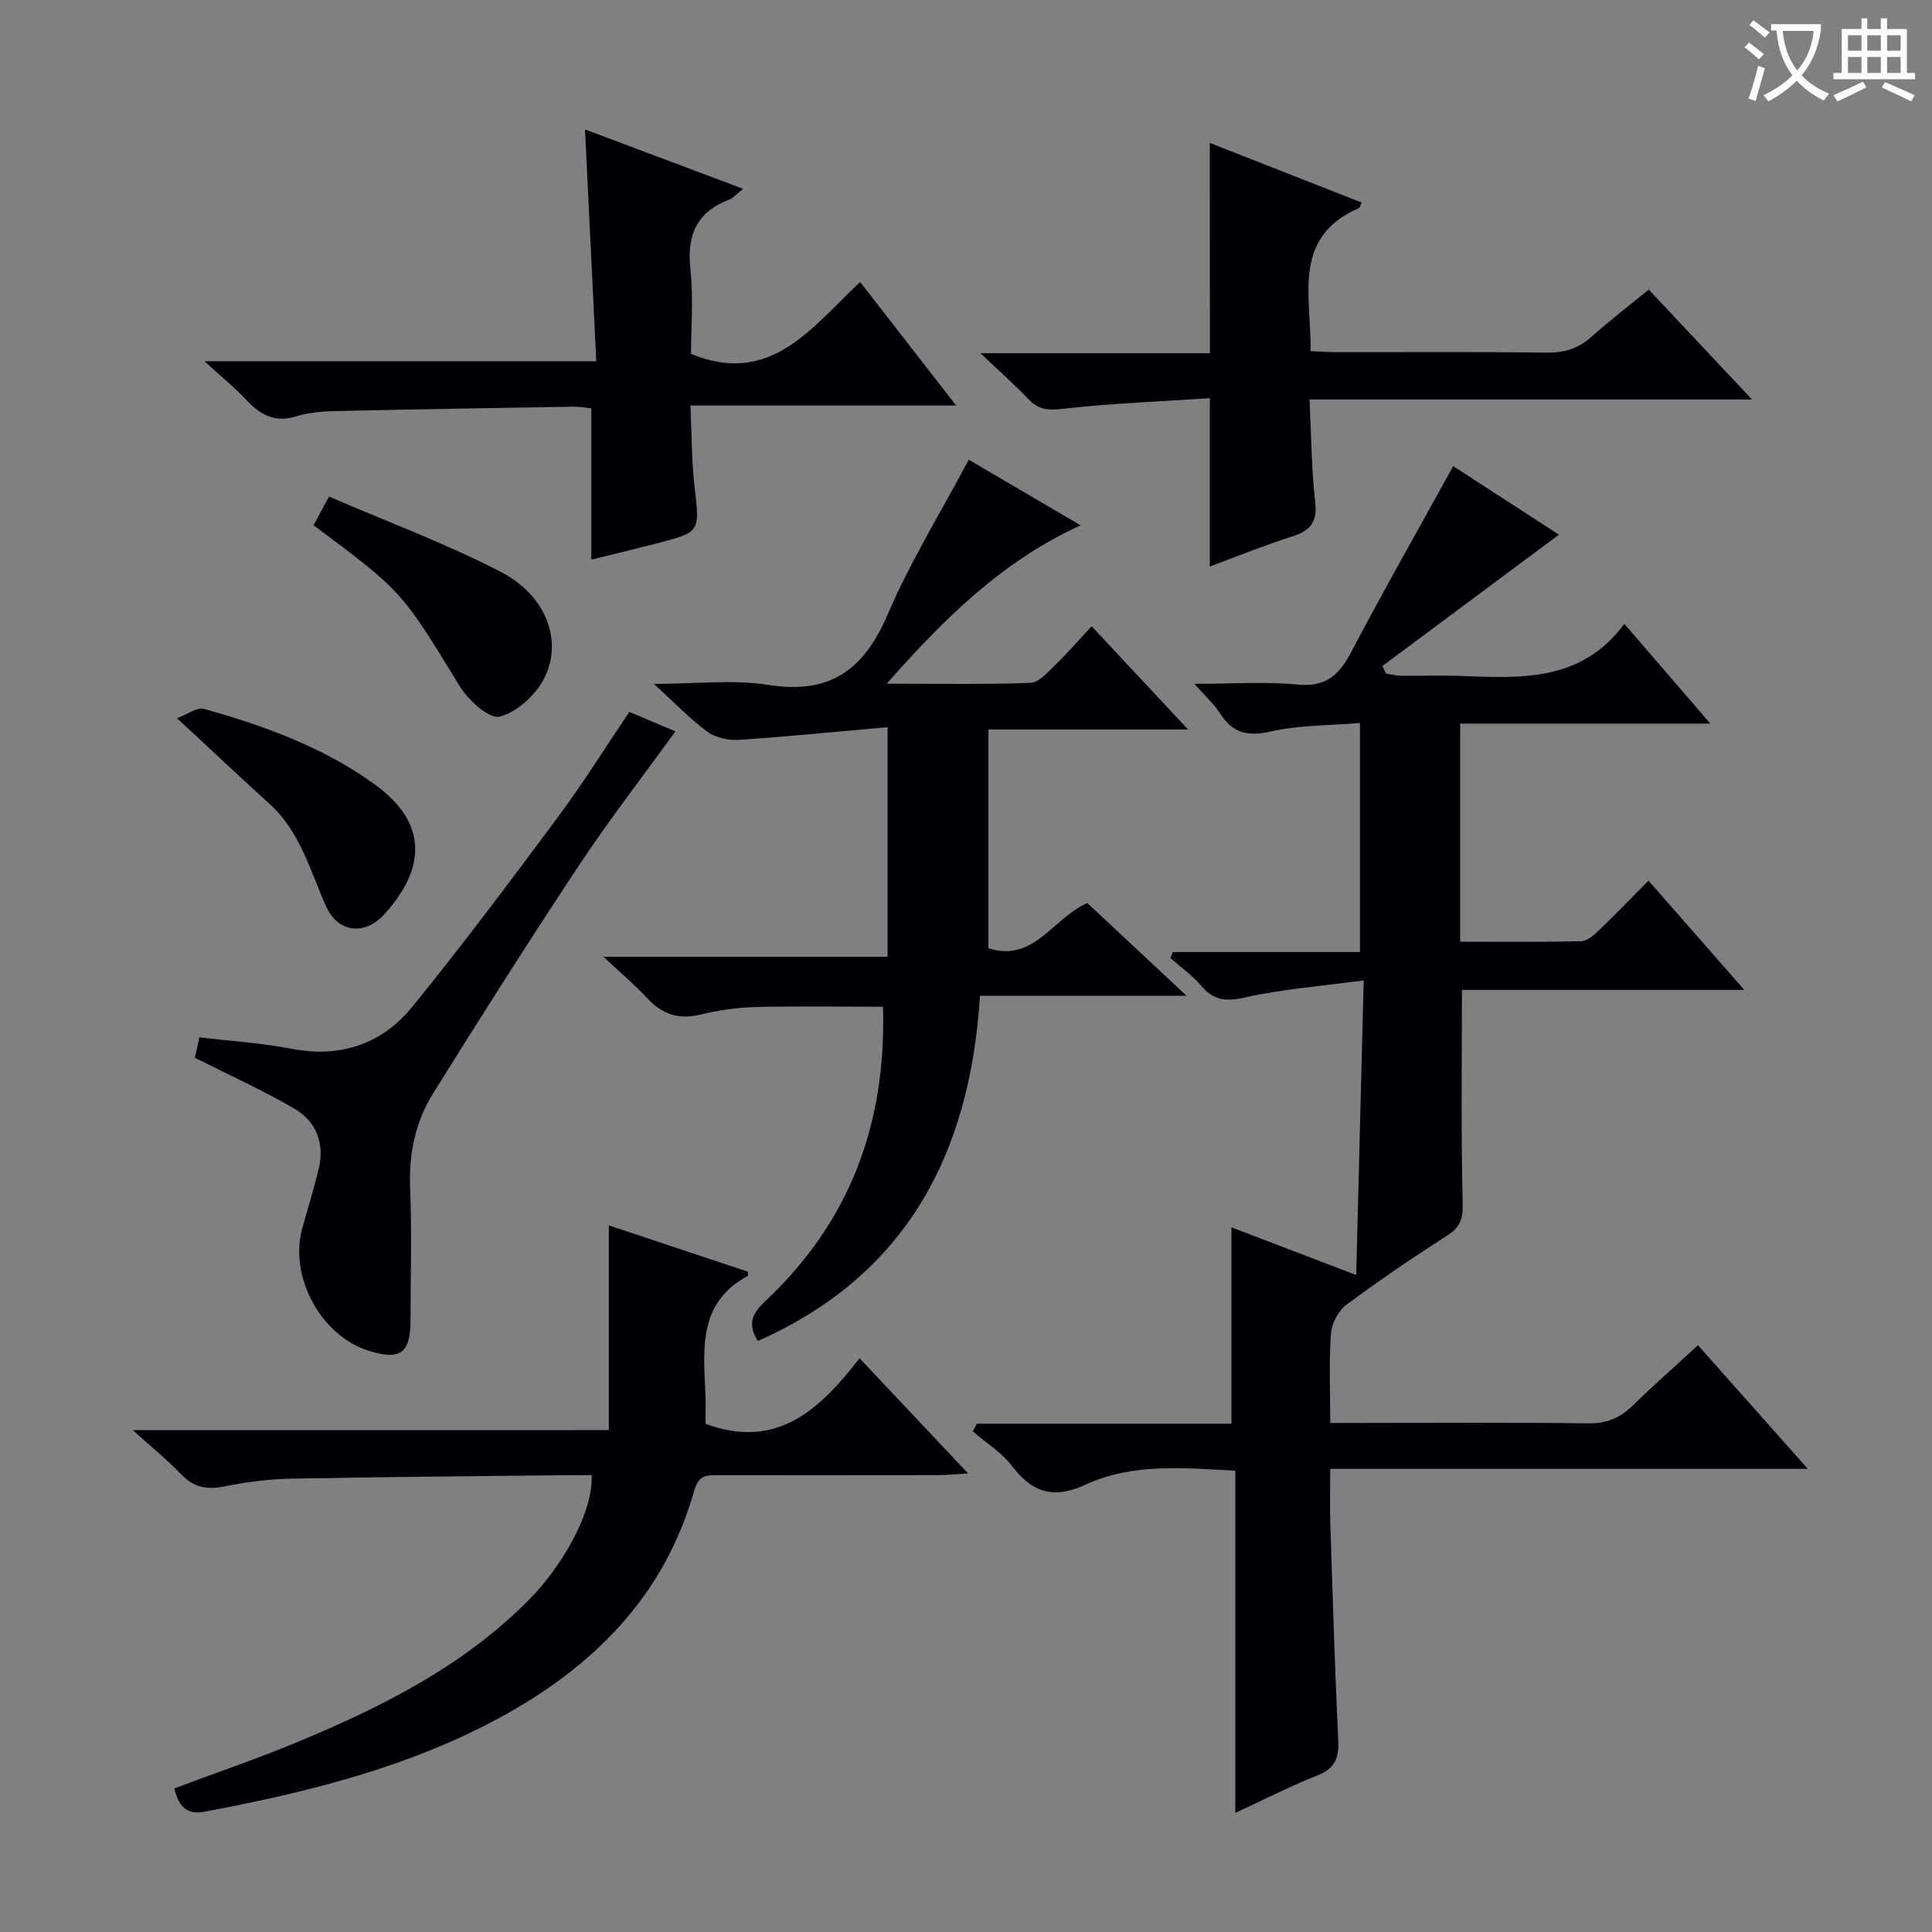
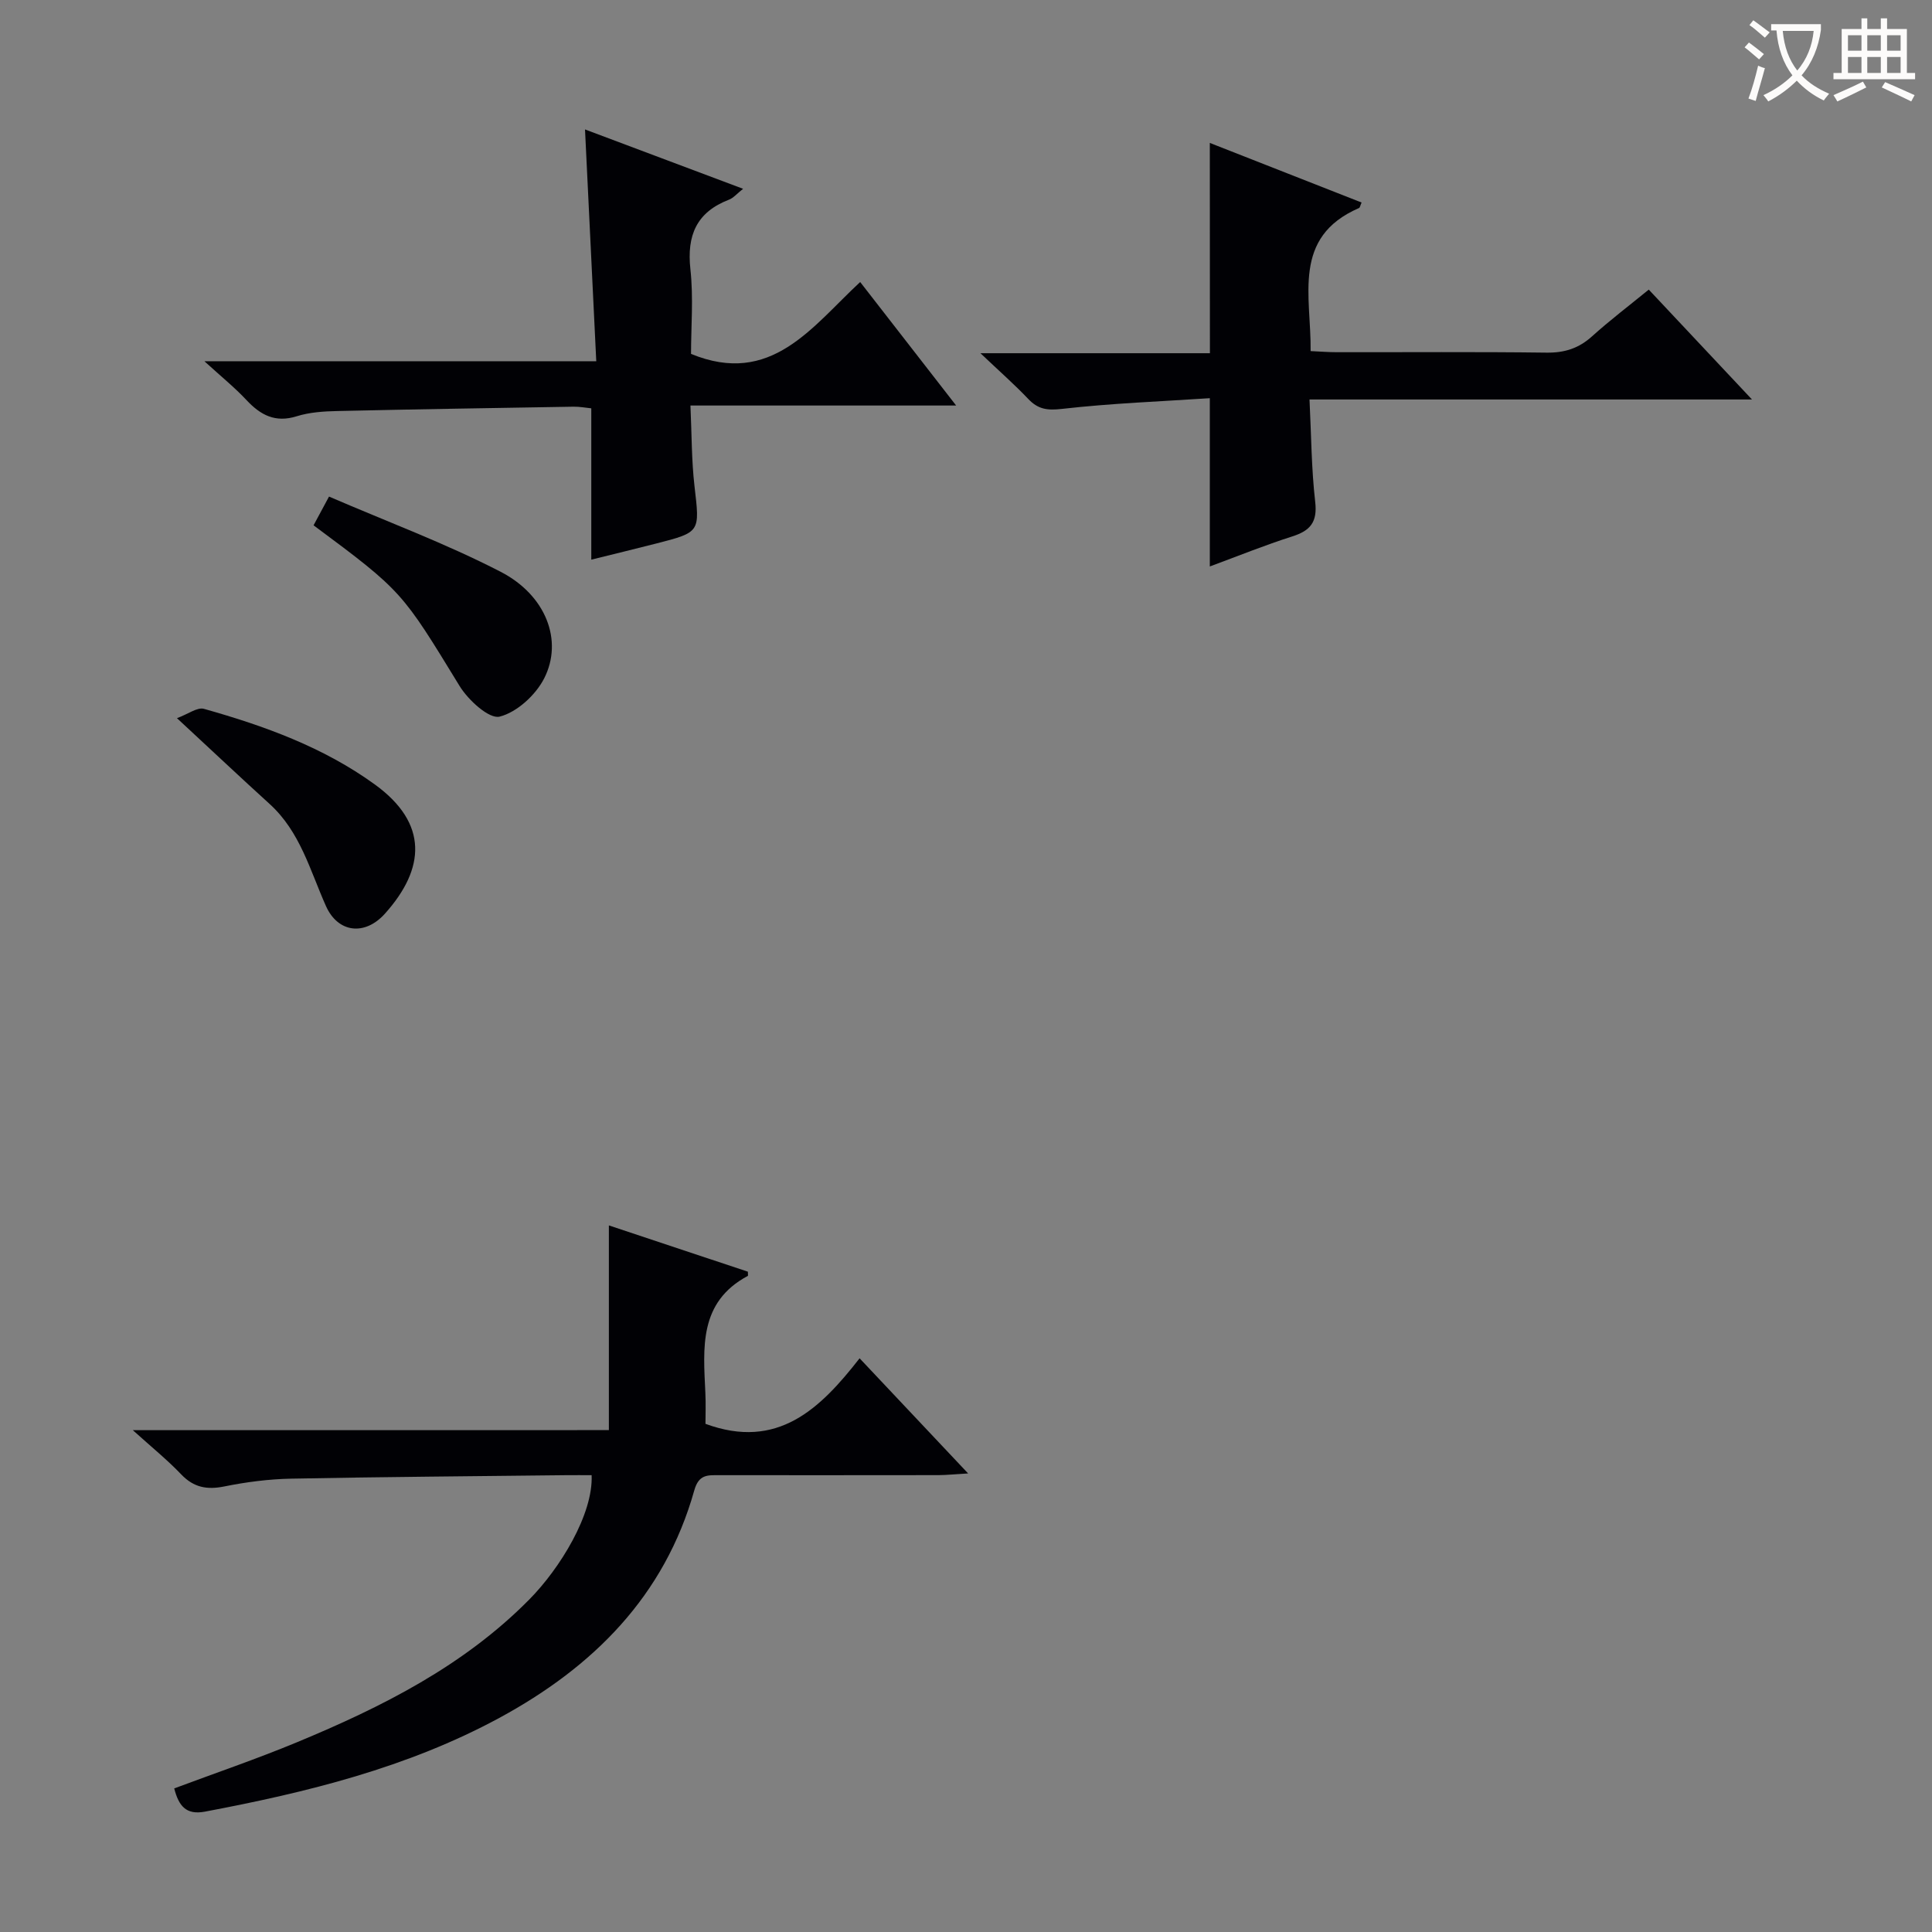
<svg xmlns="http://www.w3.org/2000/svg" enable-background="new 0 0 400 400" viewBox="0 0 400 400">
  <rect x="0" y="0" width="400" height="400" fill="#808080" stroke="none" />
  <g fill="#010105">
-     <path d="m255.76 375.33c0-24.11 0-47.24 0-70.84-10.7-.55-21.21-1.63-31.01 2.9-6.51 3.01-10.97 1.71-15.19-3.83-2.15-2.83-5.4-4.82-8.15-7.2.28-.53.56-1.07.84-1.6h52.71c0-13.95 0-27.13 0-40.65 7.95 3.04 16.35 6.25 25.83 9.87.52-20.41 1.02-40.1 1.55-61-8.88 1.2-16.95 1.8-24.75 3.57-3.98.9-6.43.45-8.98-2.54-1.82-2.13-4.18-3.8-6.3-5.67.17-.41.33-.82.5-1.23h38.76c0-15.92 0-31.15 0-47.43-6.2.53-12.54.42-18.54 1.78-4.84 1.1-7.88.25-10.47-3.81-1.2-1.89-2.94-3.43-5.27-6.07 7.87 0 14.66-.5 21.33.15 5.82.57 8.61-1.91 11.11-6.68 6.72-12.79 13.87-25.36 21.14-38.54 7.59 4.92 15.19 9.85 21.89 14.19-12.19 9.07-24.37 18.13-36.55 27.19.25.52.5 1.04.74 1.56 1 .16 2 .44 3 .45 4.16.05 8.33-.1 12.49.05 12.4.44 24.88 1.31 33.86-10.78 6.16 7.14 11.64 13.49 17.81 20.64-17.81 0-34.66 0-51.8 0v45.16c8.46 0 16.75.09 25.03-.1 1.24-.03 2.63-1.23 3.65-2.21 3.36-3.21 6.58-6.57 10.31-10.33 6.52 7.43 12.79 14.58 19.84 22.62-20.25 0-39.42 0-58.46 0 0 15.01-.2 29.44.15 43.85.08 3.23-.28 5.13-3.09 6.93-7.14 4.58-14.18 9.34-20.98 14.41-1.67 1.24-3.05 3.87-3.2 5.96-.43 5.92-.15 11.89-.15 18.5h5.91c15.83 0 31.66-.13 47.48.09 3.83.05 6.62-1.1 9.26-3.7 4.27-4.19 8.77-8.13 13.49-12.47 7.42 8.35 14.66 16.49 22.74 25.59-33.57 0-65.9 0-98.88 0 0 4.22-.1 7.84.02 11.46.49 14.95.93 29.91 1.64 44.85.17 3.64-.73 5.74-4.29 7.15-5.51 2.17-10.82 4.9-17.02 7.76z" />
-     <path d="m245.97 151.03c-14.39 0-27.63 0-41.33 0v45.29c9.43 3.04 13.31-6.21 20.47-9.36 6.43 6 13.06 12.2 20.55 19.2-14.72 0-28.41 0-42.76 0-2.05 32.65-15.16 57.81-46.01 71.48-2.25-3.66-1.07-5.79 1.63-8.32 17.41-16.35 25.03-36.7 24.29-60.89-9 0-17.75-.15-26.48.07-3.79.1-7.64.66-11.33 1.56-4.5 1.1-7.9-.07-10.99-3.39-2.57-2.76-5.47-5.21-9.06-8.58h58.81c0-15.81 0-31.06 0-47.54-10.45.93-20.62 1.95-30.82 2.63-2.15.14-4.81-.46-6.51-1.7-3.55-2.59-6.61-5.84-11.04-9.89 8.91 0 16.47-.94 23.69.21 12.72 2.03 19.77-3.09 24.67-14.52 4.69-10.94 11.02-21.18 16.82-32.1 7.35 4.31 14.87 8.72 23.15 13.58-16.21 7.42-28.12 19.18-40.13 32.79 10.62 0 20.21.19 29.78-.17 1.74-.07 3.54-2.21 5.05-3.66 2.51-2.42 4.8-5.06 7.6-8.06 6.71 7.19 12.96 13.89 19.95 21.37z" />
    <path d="m126.06 296.09c0-14.61 0-28.21 0-42.38 9.97 3.32 19.43 6.47 28.78 9.58 0 .56.06.83-.01.87-10.2 5.45-9.22 14.93-8.79 24.24.11 2.29.02 4.6.02 6.39 14.94 5.5 23.77-3.13 31.91-13.57 7.57 8.03 14.59 15.48 22.47 23.84-2.75.16-4.45.34-6.14.35-15.16.02-30.32.02-45.48.01-2.35 0-4.15-.17-5.08 3.16-6.15 21.87-20.93 36.57-40.37 47.1-19.07 10.32-39.82 15.41-60.94 19.4-3.94.74-5.43-1.21-6.36-4.81 8.43-3.15 17.03-6.08 25.4-9.55 17.59-7.3 34.5-15.78 48.13-29.58 6.33-6.41 13.24-17.63 12.89-25.72-1.73 0-3.5-.02-5.27 0-18.97.22-37.95.35-56.92.72-4.63.09-9.3.69-13.84 1.61-3.61.73-6.35.23-8.96-2.51-2.85-2.99-6.09-5.6-10-9.14 33.25-.01 65.55-.01 98.56-.01z" />
    <path d="m250.48 29.59c10.77 4.23 21.08 8.28 31.42 12.34-.28.62-.33 1.05-.53 1.14-13.98 6.06-9.88 18.25-10.02 29.62 1.88.08 3.63.23 5.38.23 14.49.02 28.97-.1 43.46.09 3.74.05 6.68-.89 9.44-3.39 3.69-3.32 7.66-6.34 11.73-9.66 7.07 7.53 13.89 14.79 21.37 22.75-30.82 0-60.8 0-91.61 0 .37 7.45.39 14.36 1.18 21.2.48 4.19-1.01 5.96-4.75 7.15-5.66 1.8-11.17 4.04-17.07 6.22 0-11.45 0-22.47 0-34.84-10.02.67-20.37 1.05-30.64 2.22-3.05.35-4.93.07-6.96-2.07-2.82-2.97-5.91-5.68-9.89-9.46h47.51c-.02-14.59-.02-28.77-.02-43.54z" />
    <path d="m121.12 26.8c11.04 4.14 21.57 8.1 32.73 12.29-1.28 1.01-1.99 1.89-2.9 2.24-6.73 2.59-8.78 7.38-8.01 14.41.65 5.92.13 11.96.13 17.53 16.6 6.83 25.05-5.64 35.02-14.88 6.68 8.6 12.95 16.67 19.87 25.57-18.68 0-36.37 0-55.01 0 .27 5.94.22 11.36.84 16.71 1.1 9.51 1.28 9.5-7.97 11.87-4.48 1.15-8.98 2.23-13.4 3.33 0-10.49 0-20.74 0-31.33-1.13-.11-2.4-.36-3.68-.34-16.31.27-32.61.53-48.92.9-2.81.06-5.73.25-8.38 1.08-4.46 1.4-7.5-.24-10.43-3.37-2.38-2.55-5.12-4.76-8.69-8.02h81.13c-.79-16.47-1.55-32.01-2.33-47.99z" />
-     <path d="m40.35 218.99c.2-.91.52-2.34.94-4.22 6.38.76 12.81 1.17 19.09 2.37 10.17 1.95 18.73-1 25.02-8.74 10.47-12.89 20.43-26.2 30.33-39.53 5.12-6.9 9.67-14.22 14.57-21.48 3.27 1.39 6.16 2.61 9.53 4.04-6.71 9.27-13.59 18.15-19.79 27.49-10.37 15.64-20.43 31.49-30.35 47.42-3.65 5.86-5.07 12.45-4.78 19.53.37 9.14.09 18.31.09 27.47 0 6.89-2.19 8.42-8.87 6.25-9.79-3.19-16.3-15.33-13.55-25.27 1.14-4.14 2.43-8.24 3.42-12.41 1.25-5.28-.57-9.77-5.11-12.41-6.43-3.74-13.24-6.82-20.54-10.51z" />
    <path d="m36.64 148.69c2.3-.84 4.21-2.32 5.59-1.93 12.52 3.53 24.74 7.94 35.38 15.66 11.12 8.06 10.43 17.43 2.1 26.73-4.18 4.67-9.74 3.99-12.22-1.55-3.31-7.41-5.34-15.4-11.67-21.15-6.01-5.46-11.93-11.04-19.18-17.76z" />
    <path d="m64.92 108.76c.97-1.8 1.81-3.35 3.2-5.95 11.99 5.18 24.12 9.68 35.53 15.57 9.41 4.86 12.98 14.27 9.02 22.06-1.76 3.46-5.65 7.03-9.23 7.93-2.16.54-6.5-3.42-8.28-6.33-11.94-19.51-11.8-19.59-30.24-33.28z" />
  </g>
  <path d="m362.1 8.8c1.1.8 2.1 1.6 3.1 2.4l-1 1.1c-1.3-1.1-2.3-2-3-2.5zm1.9 4.8c.5.2.9.4 1.4.5-.6 2.3-1.3 4.5-1.9 6.8l-1.5-.5c.8-2.1 1.4-4.3 2-6.8zm-1-9.4c1.3.9 2.4 1.8 3.4 2.5l-1 1.1c-1.4-1.2-2.4-2.1-3.2-2.6zm3.7 2.2v-1.4h10.3v1.2c-.5 3.6-1.8 6.8-4 9.4 1.5 1.6 3.4 2.8 5.7 3.8-.3.4-.7.8-1.1 1.4-2.3-1.1-4.1-2.5-5.6-4.1-1.6 1.6-3.6 3.1-5.9 4.3-.3-.5-.7-.9-1-1.3 2.4-1.1 4.4-2.5 6-4.1-1.9-2.5-3-5.6-3.3-9.3h-1.1zm8.8 0h-6.4c.3 3.3 1.3 6 3 8.2 2-2.3 3.1-5.1 3.4-8.2z" fill="#fcfbfa" />
  <path d="m385.3 3.8h1.3v2.2h2.8v-2.2h1.3v2.2h4.1v9.1h1.7v1.3h-16.9v-1.3h1.7v-9.1h4.1v-2.2zm.4 13.1.7 1.2c-1.8.9-3.8 1.9-6 2.9-.2-.4-.5-.8-.8-1.3 2.3-1 4.3-1.9 6.1-2.8zm-3.1-6.4h2.8v-3.2h-2.8zm0 4.6h2.8v-3.3h-2.8zm4-4.6h2.8v-3.2h-2.8zm0 4.6h2.8v-3.3h-2.8zm3.7 1.9c2.1.9 4.1 1.8 6.1 2.7l-.7 1.3c-2.2-1.1-4.2-2-6.1-2.9zm3.2-9.7h-2.8v3.2h2.8zm-2.8 7.8h2.8v-3.3h-2.8z" fill="#fcfbfa" />
</svg>